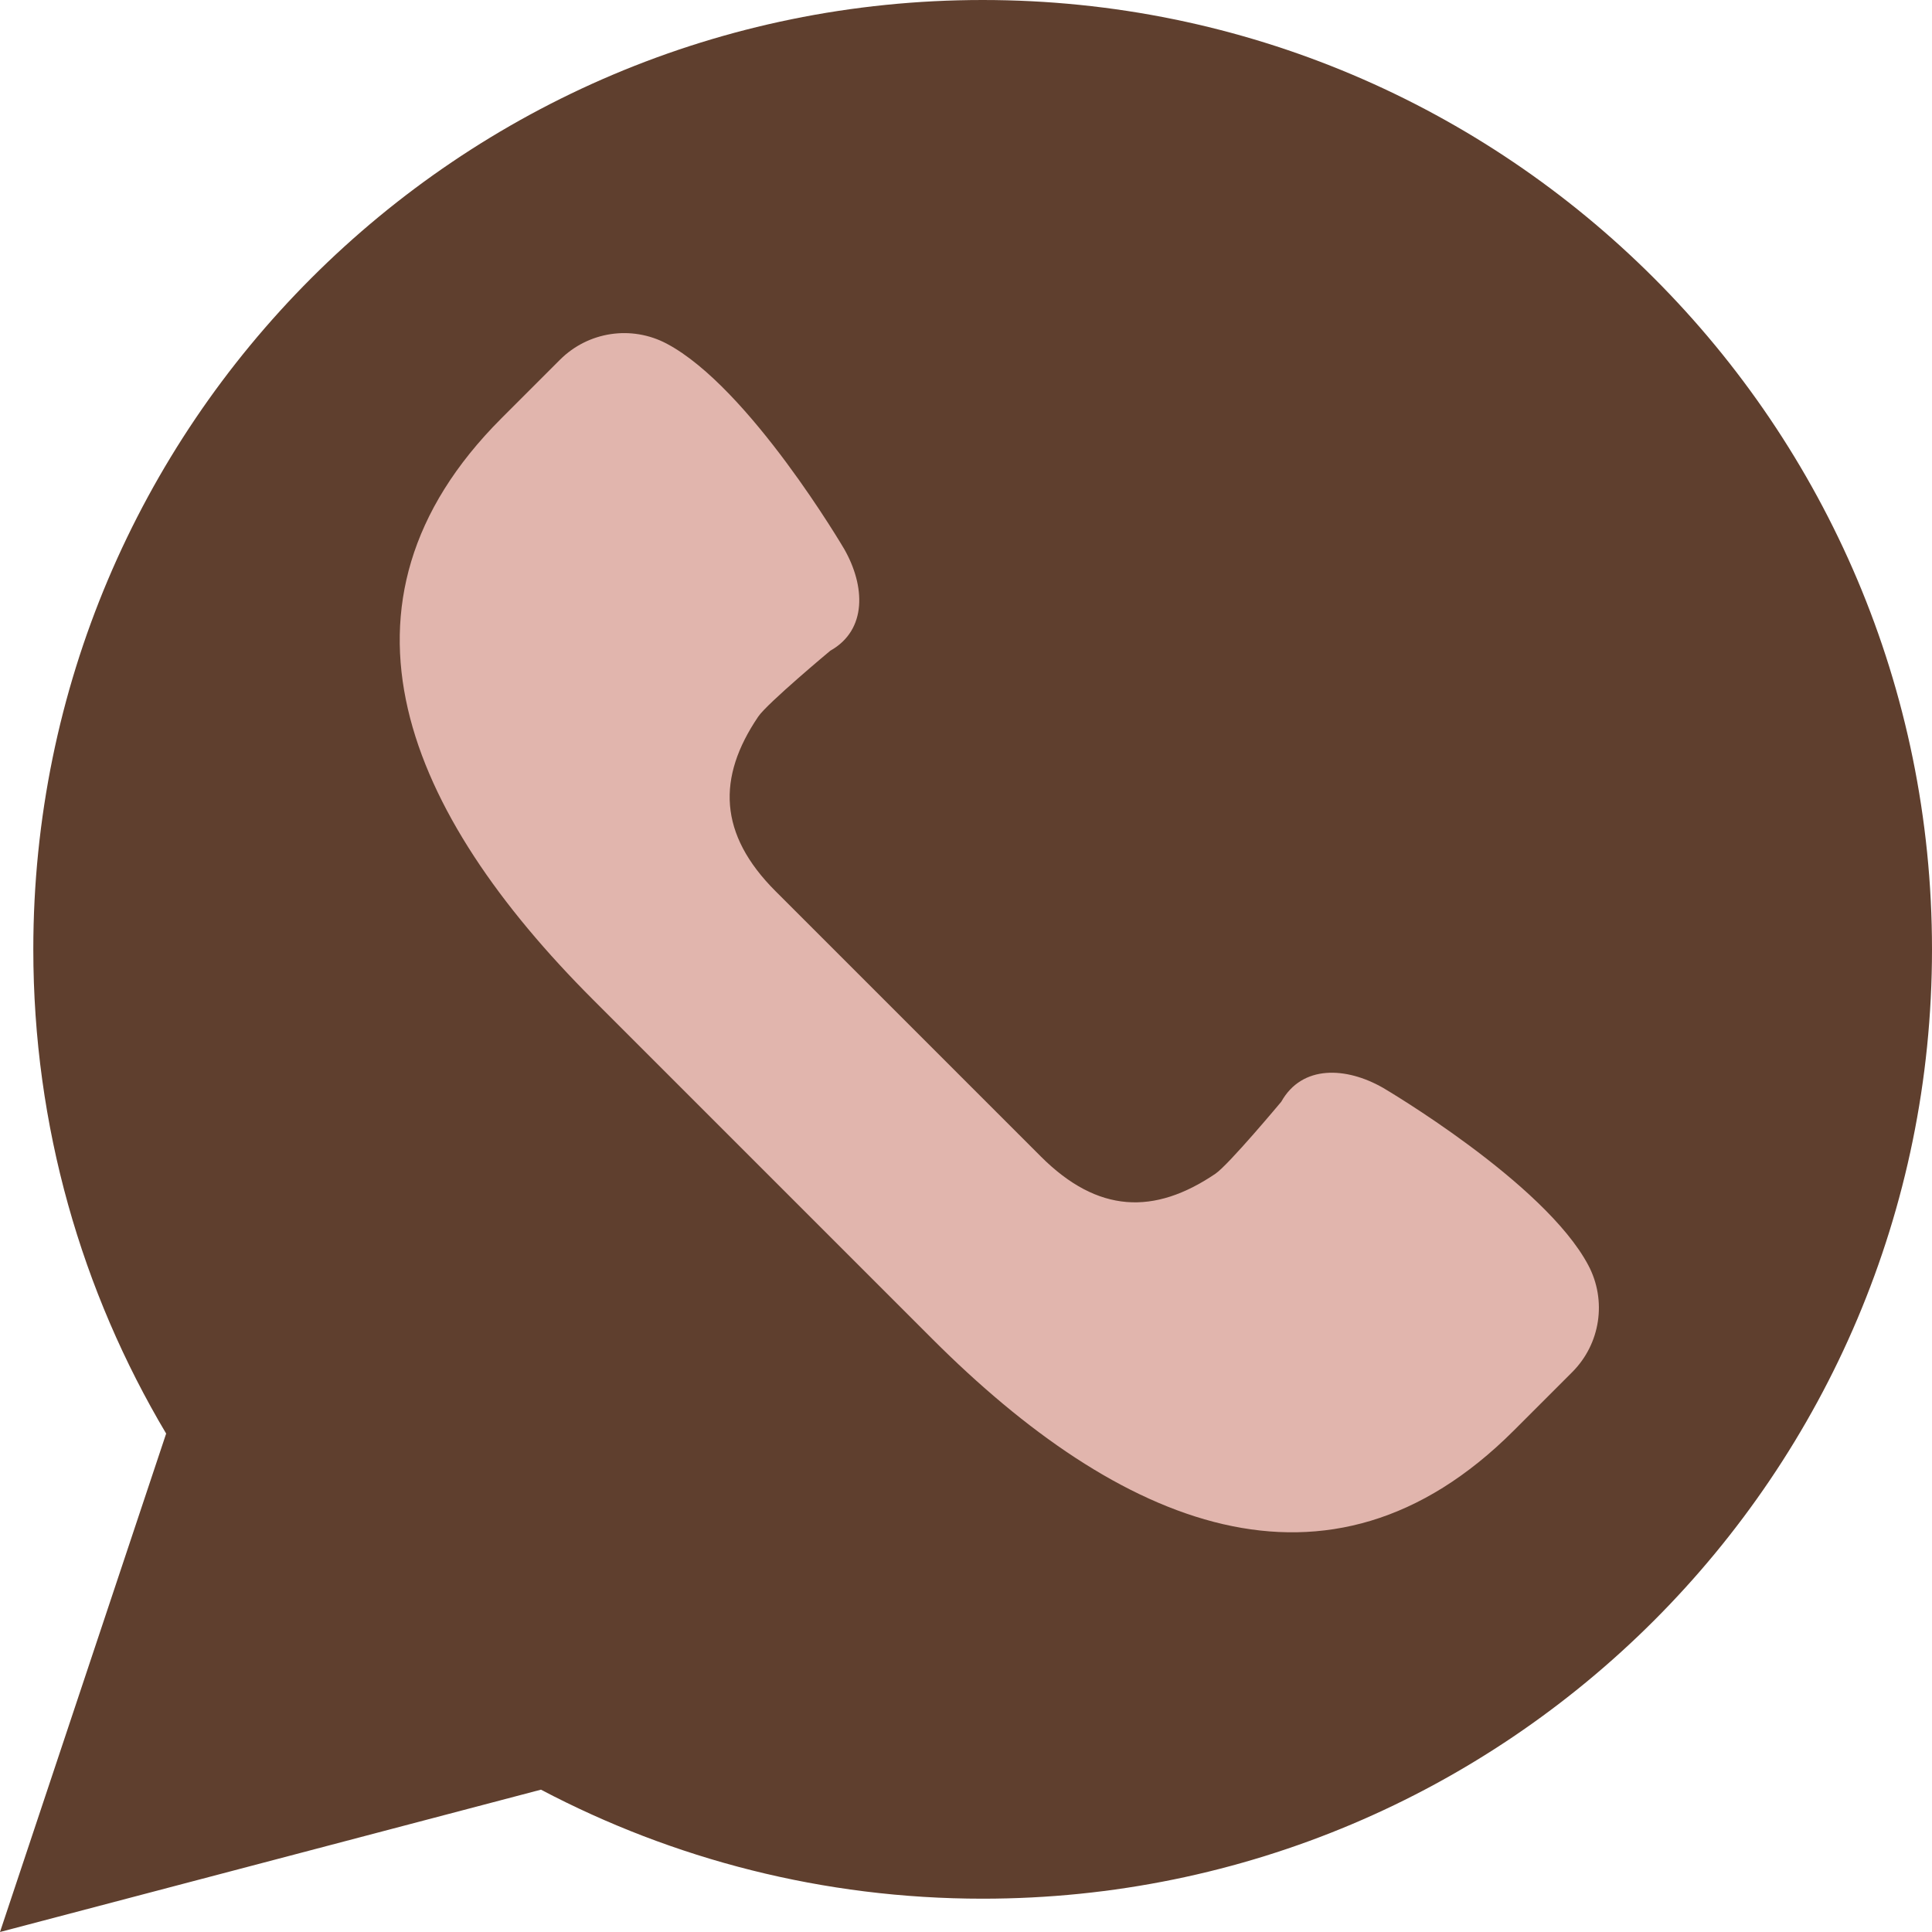
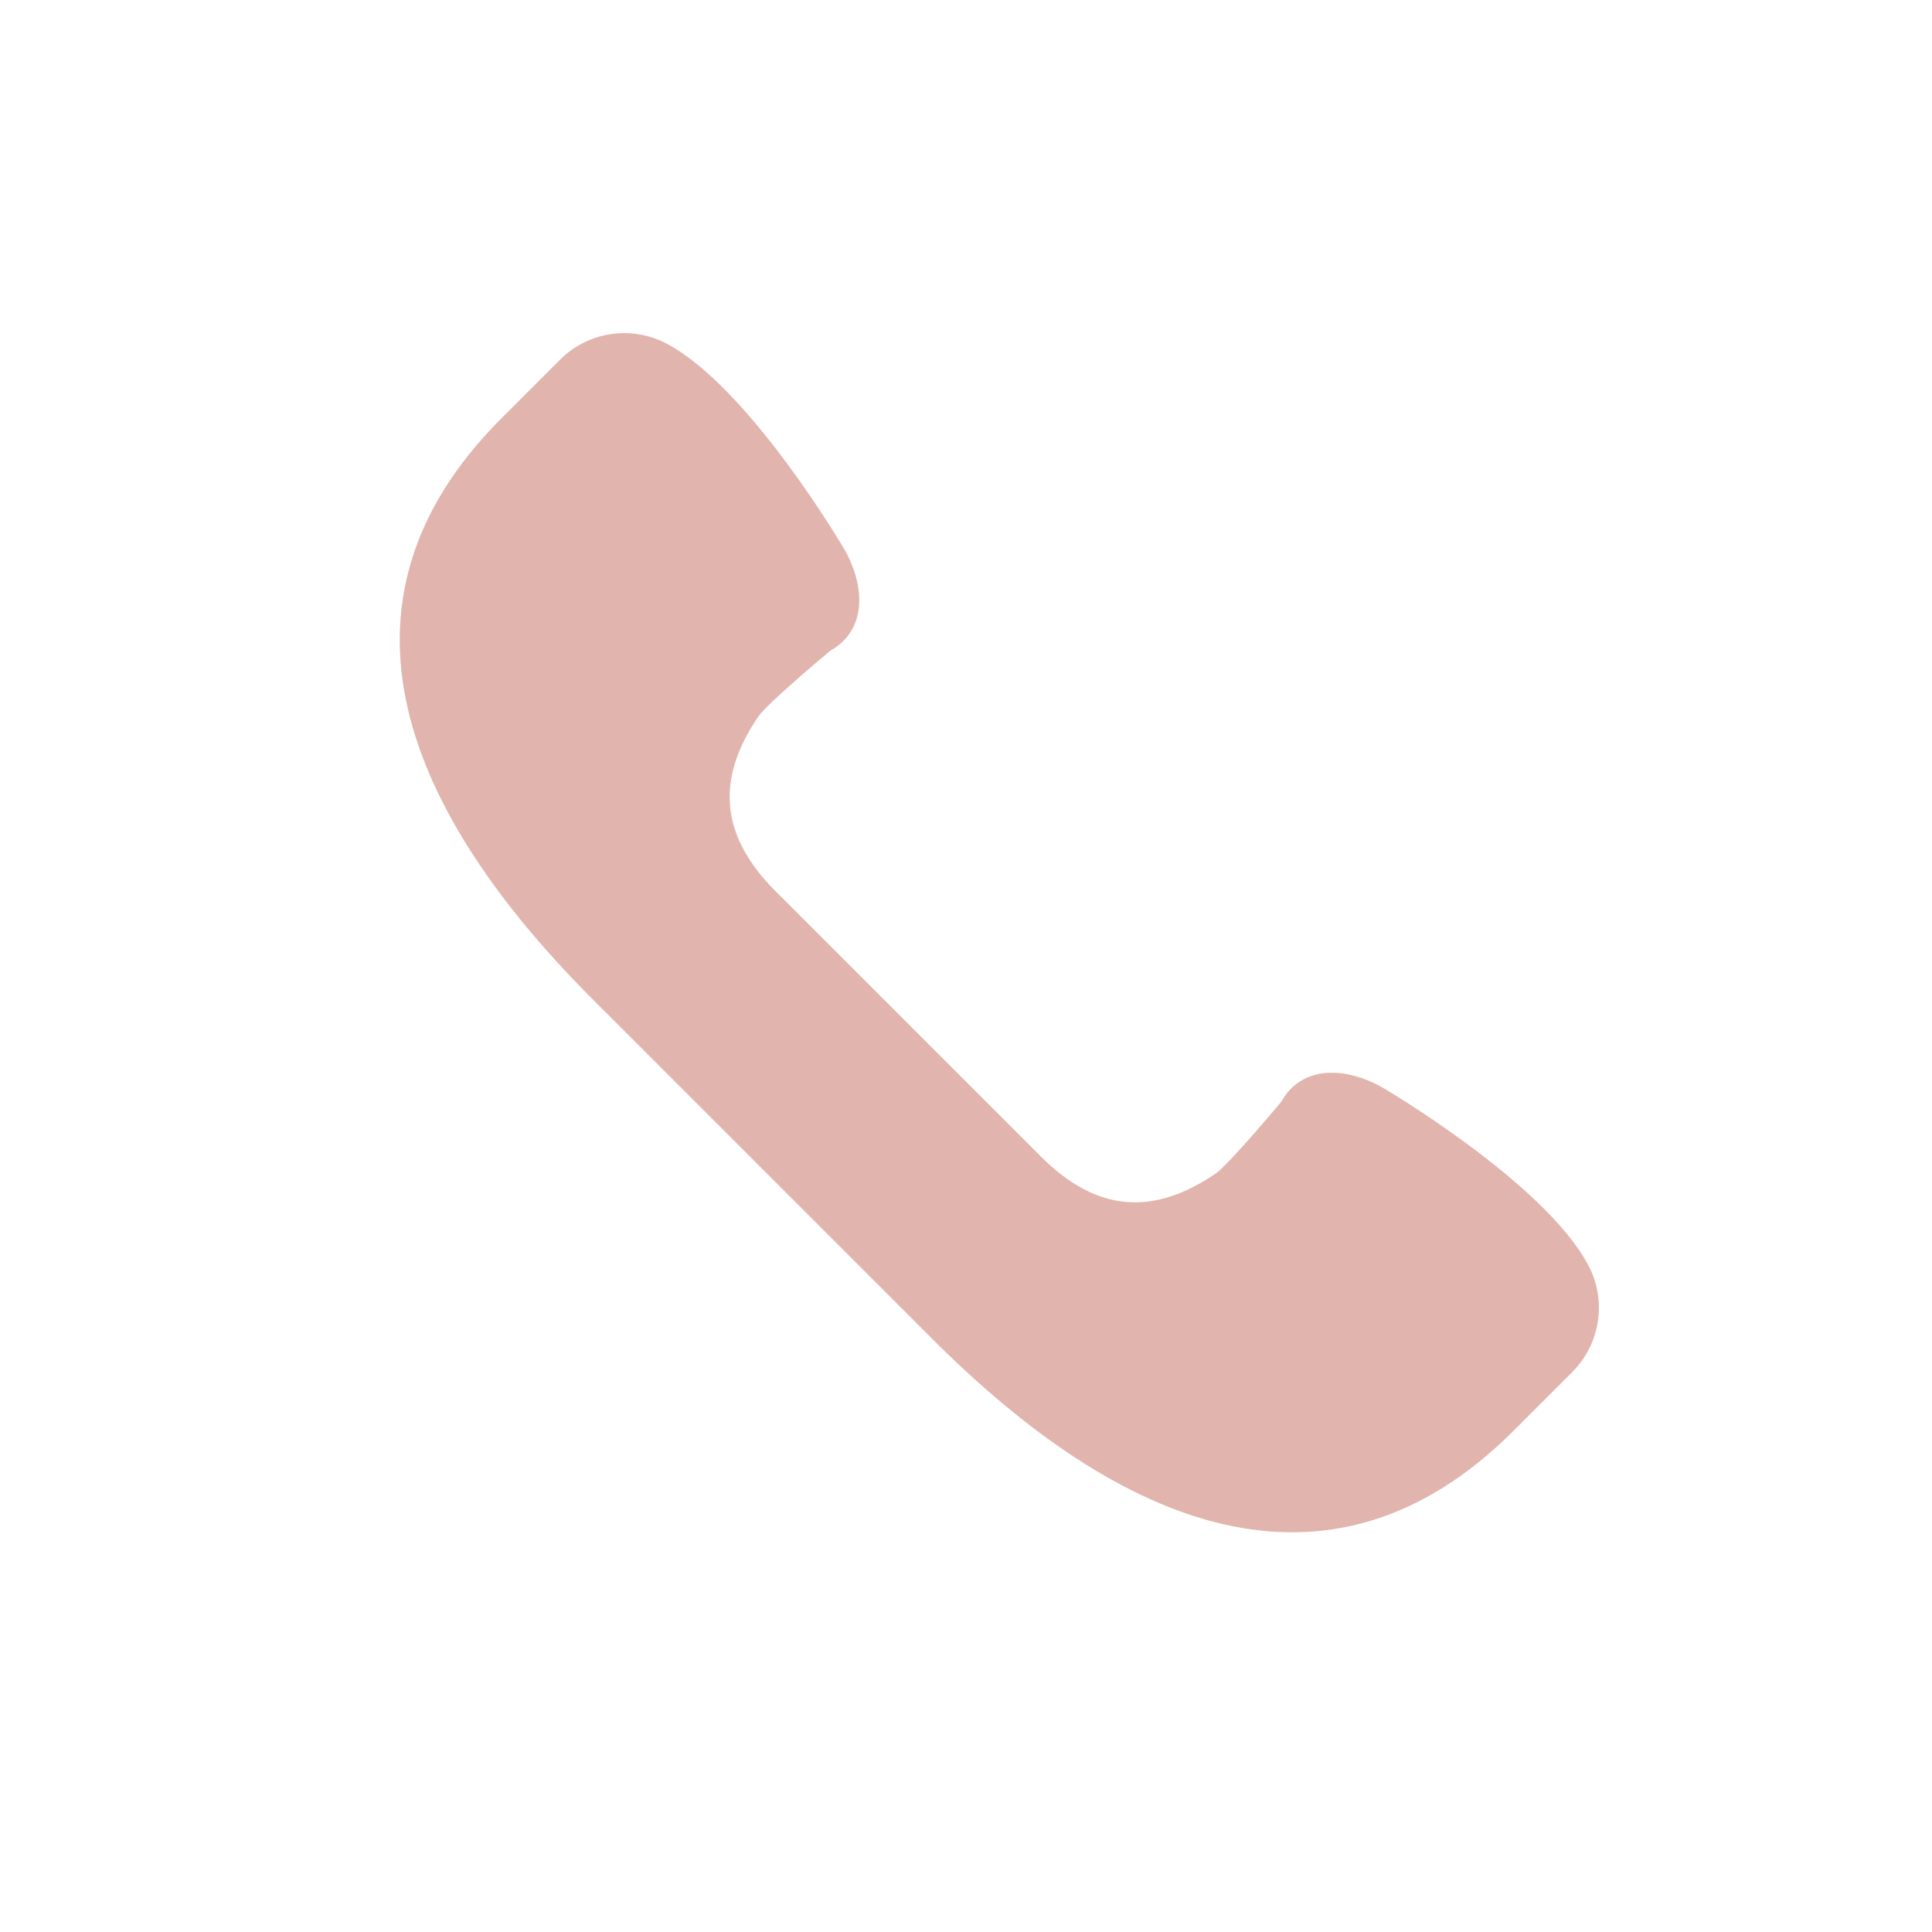
<svg xmlns="http://www.w3.org/2000/svg" width="800" height="800" viewBox="0 0 800 800" fill="none">
-   <path d="M0 800L68.8 593.614C33.89 534.897 13.793 466.372 13.793 393.103C13.793 176 189.793 0 406.897 0C624 0 800 176 800 393.103C800 610.207 624 786.207 406.897 786.207C340.841 786.207 278.634 769.834 224 741.062L0 800Z" fill="#5F3F2E" />
  <path d="M657.696 523.931C639.545 489.628 572.607 450.4 572.607 450.4C557.462 441.766 539.186 440.8 530.551 456.193C530.551 456.193 508.8 482.276 503.269 486.028C478 503.145 454.593 502.483 430.965 478.855L376.055 423.945L321.145 369.035C297.517 345.407 296.855 322 313.972 296.731C317.724 291.2 343.807 269.448 343.807 269.448C359.2 260.8 358.234 242.538 349.6 227.393C349.6 227.393 310.372 160.455 276.069 142.304C261.476 134.579 243.558 137.283 231.889 148.952L207.641 173.2C130.717 250.124 168.593 336.966 245.517 413.89L315.82 484.193L386.124 554.497C463.048 631.421 549.889 669.297 626.814 592.373L651.062 568.124C662.731 556.428 665.42 538.51 657.696 523.931Z" fill="#E1B5AD" />
</svg>